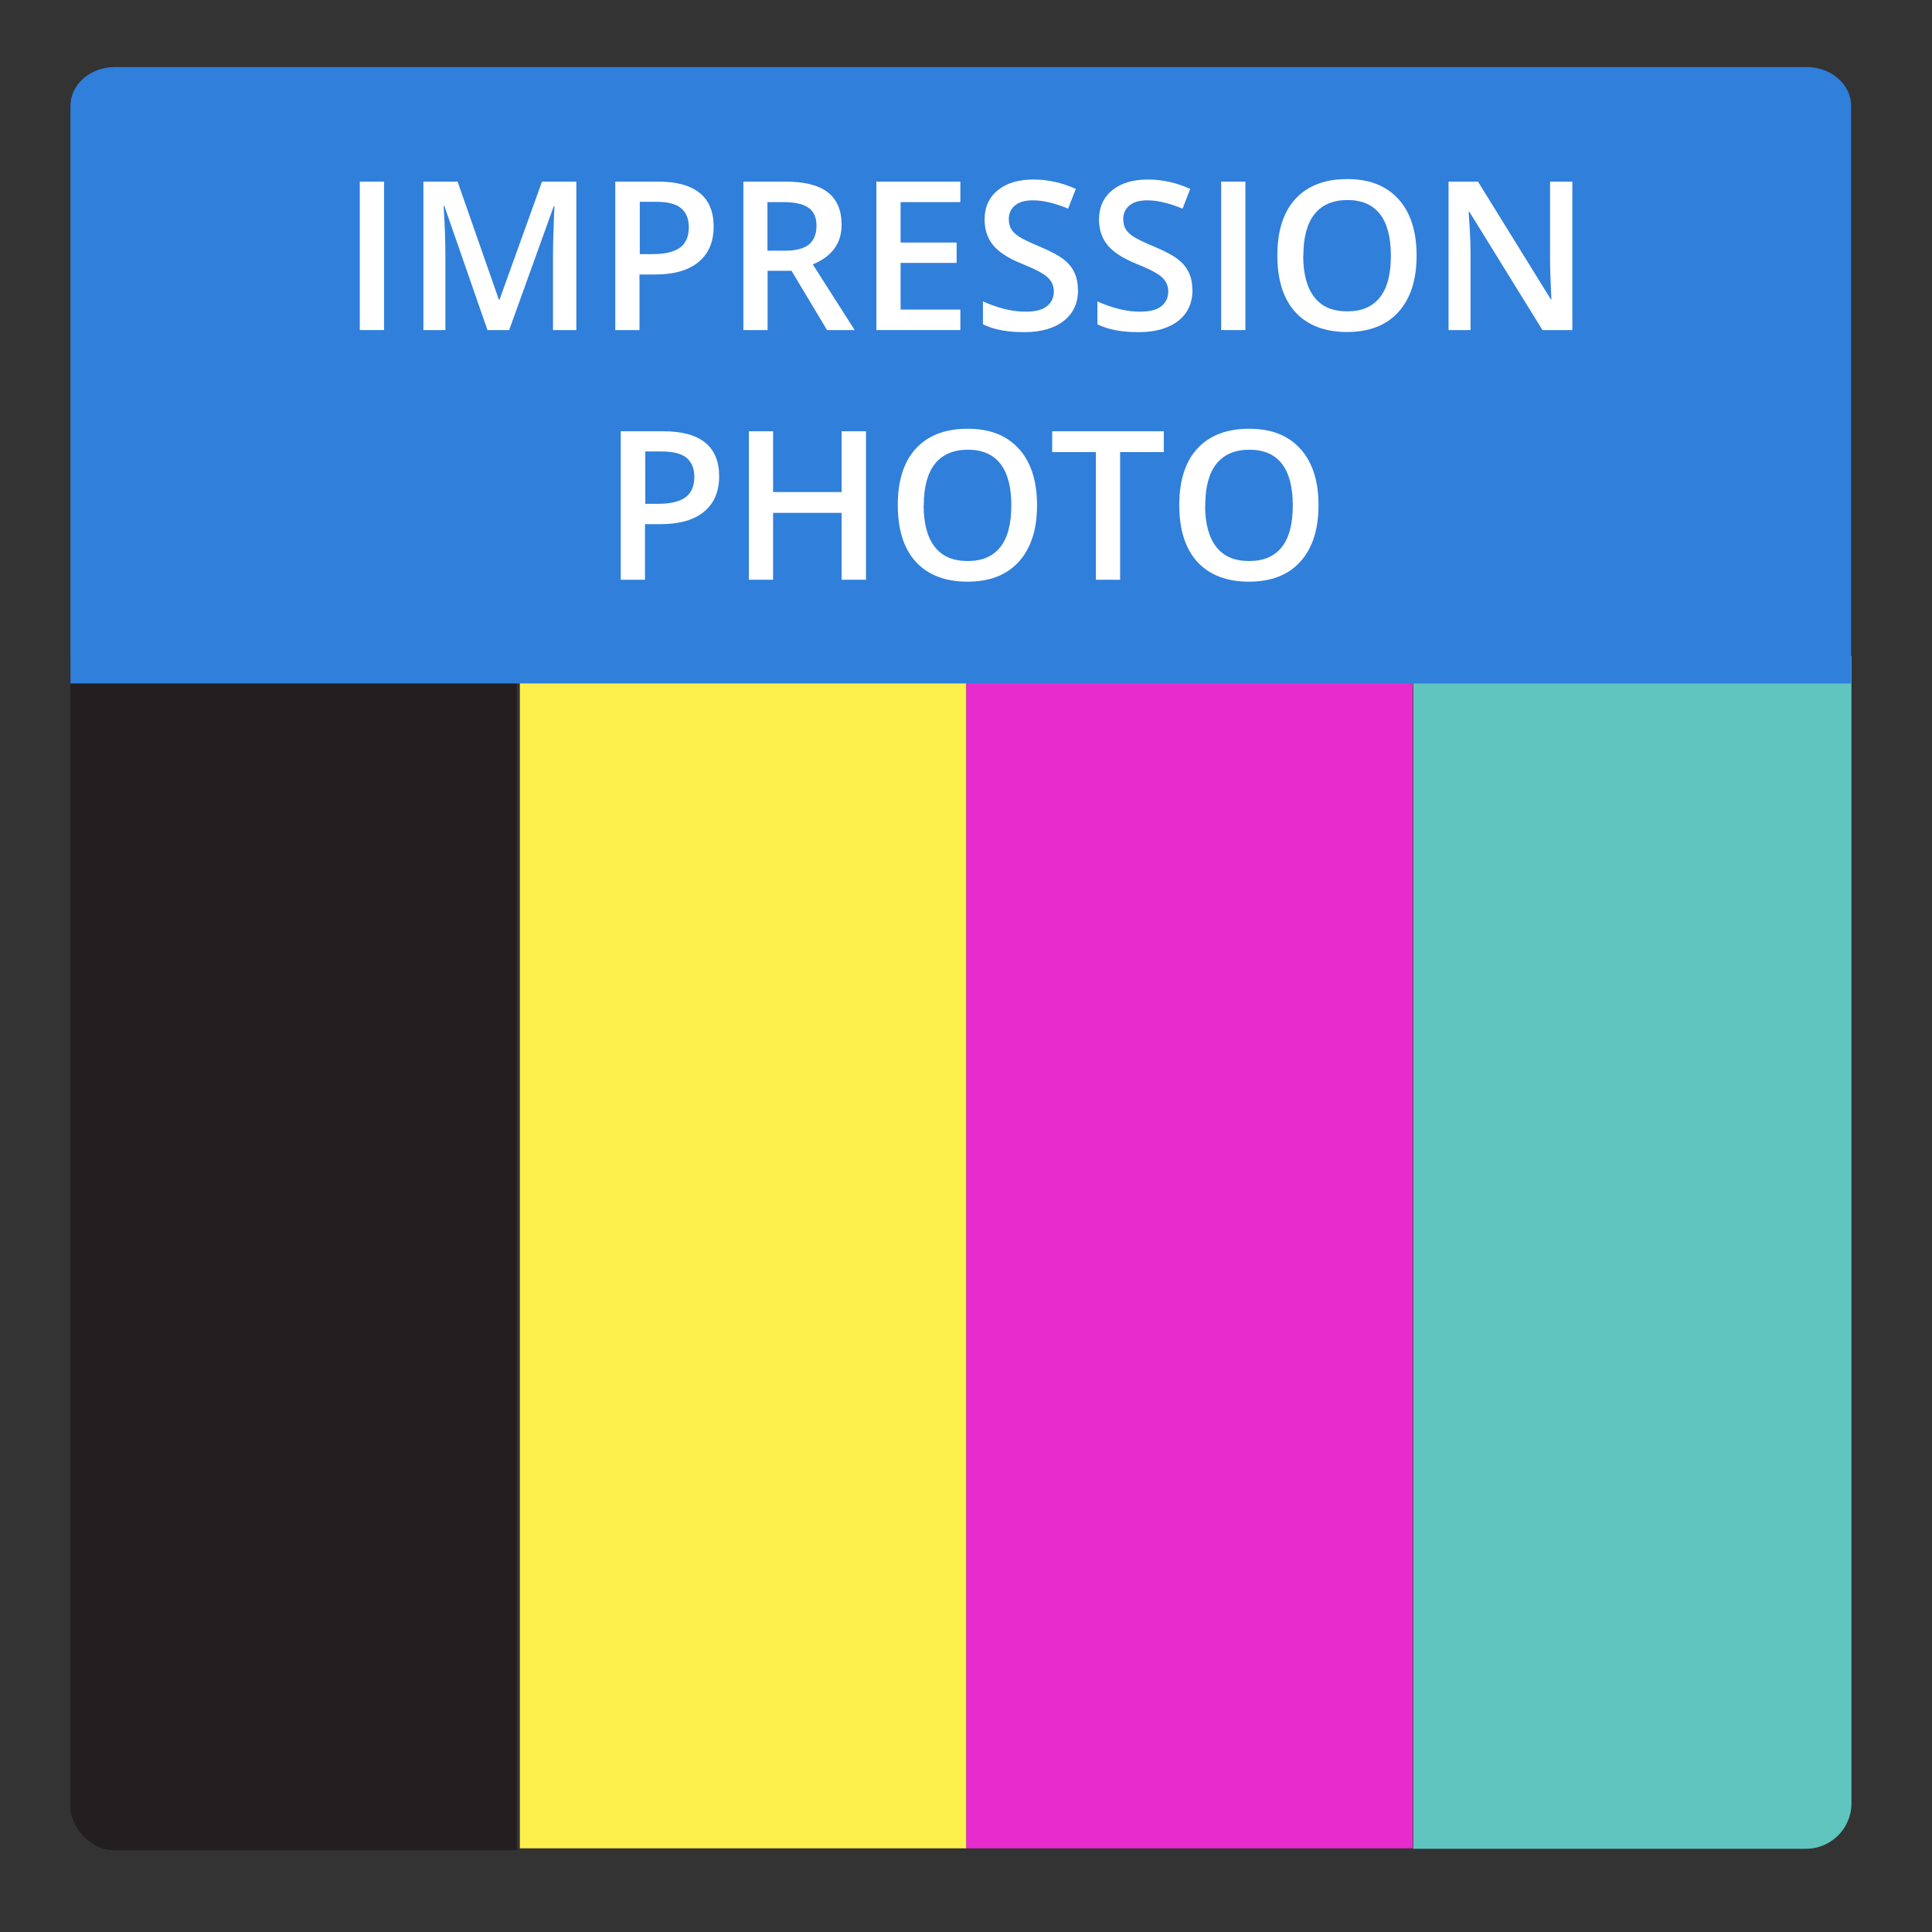
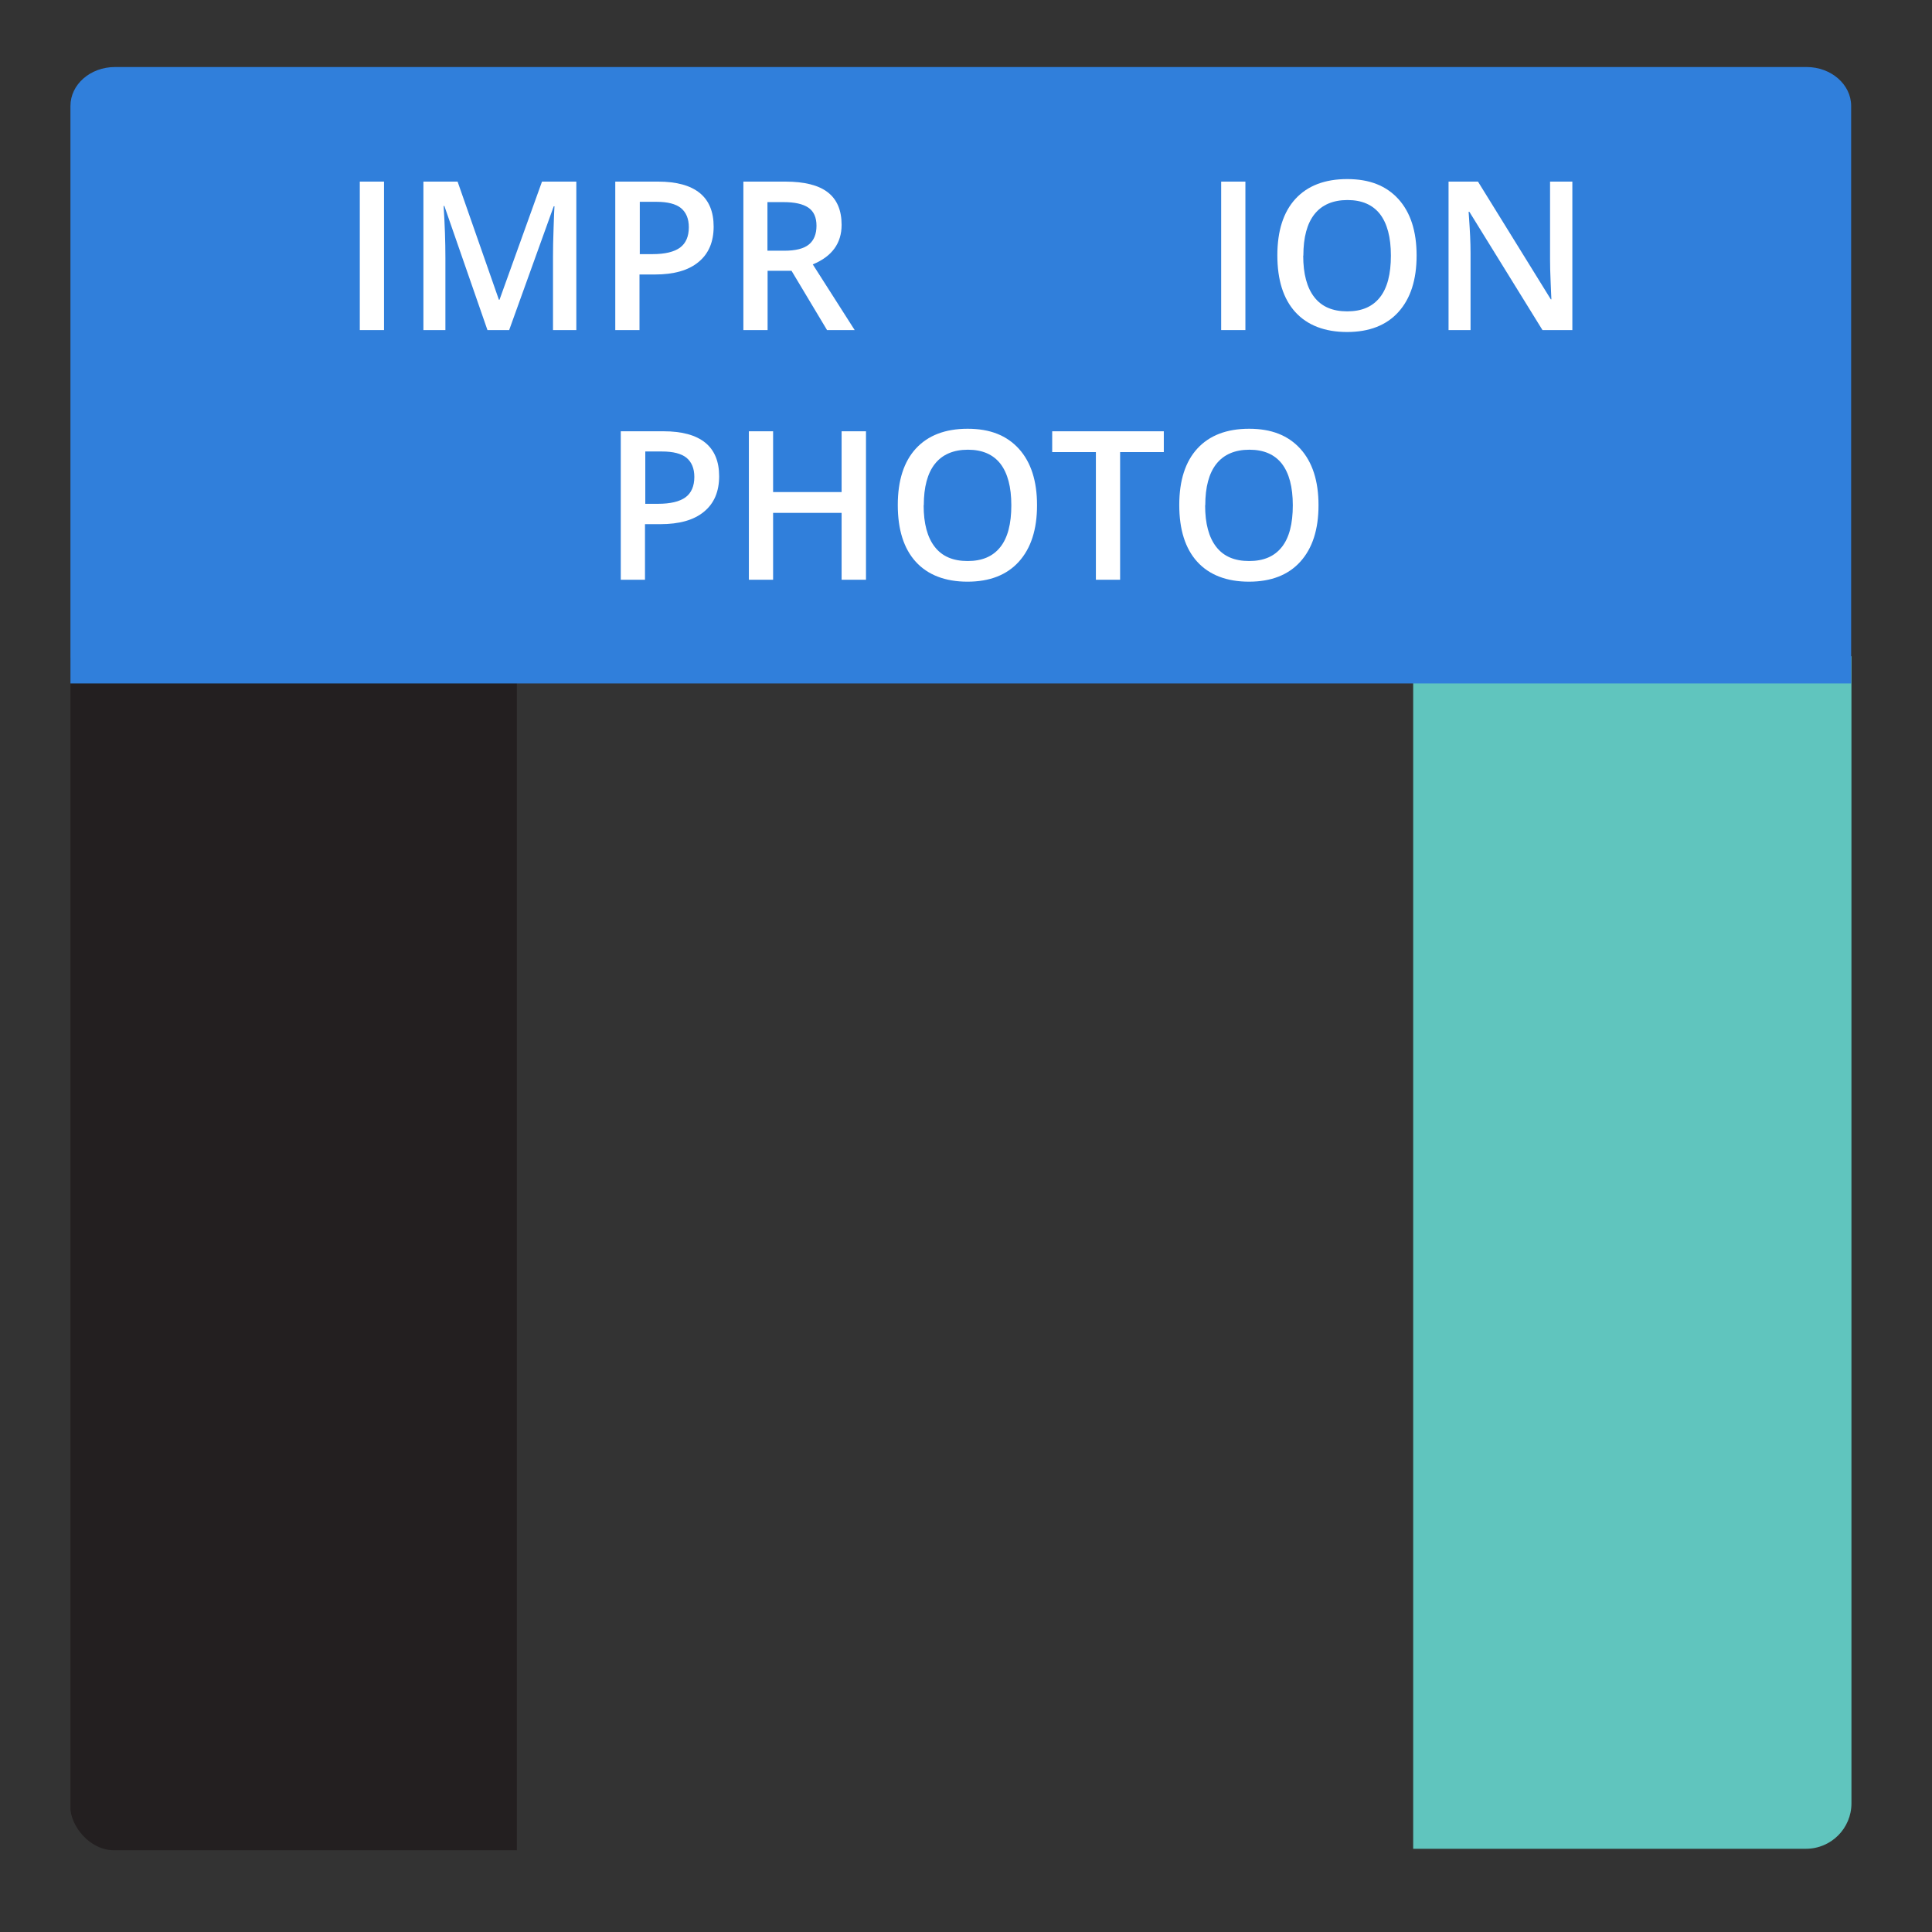
<svg xmlns="http://www.w3.org/2000/svg" xmlns:xlink="http://www.w3.org/1999/xlink" viewBox="0 0 130 130">
  <rect x="0" y="0" width="130" height="130" fill="#333333" stroke="none" />
  <defs>
    <style>
      .cls-1 {
        fill: #60c5be;
      }

      .cls-1, .cls-2, .cls-3, .cls-4, .cls-5, .cls-6, .cls-7 {
        stroke-width: 0px;
      }

      .cls-2 {
        fill: none;
      }

      .cls-8 {
        clip-path: url(#clippath-1);
      }

      .cls-3 {
        fill: #307fdb;
      }

      .cls-4 {
        fill: #e72bcd;
      }

      .cls-9 {
        clip-path: url(#clippath);
      }

      .cls-5 {
        fill: #231f20;
      }

      .cls-6 {
        fill: #fff;
      }

      .cls-7 {
        fill: #fdf04c;
      }
    </style>
    <clipPath id="clippath">
      <polygon class="cls-2" points="90.48 82.42 120.52 82.42 120.52 163.72 90.48 163.72 90.48 82.42" />
    </clipPath>
    <clipPath id="clippath-1">
      <rect class="cls-2" x=".13" y="82.52" width="30.04" height="81.3" />
    </clipPath>
    <symbol id="DPR" viewBox="0 0 120.52 163.82">
      <g>
-         <polygon class="cls-4" points="60.4 82.46 90.44 82.46 90.44 162.63 60.4 162.63 60.4 82.46" />
-         <polygon class="cls-7" points="30.37 82.46 60.4 82.46 60.4 162.63 30.37 162.63 30.37 82.46" />
        <g class="cls-9">
          <rect class="cls-1" x="0" y="0" width="119.97" height="162.66" rx="3.06" ry="3.06" />
        </g>
        <g class="cls-8">
          <rect class="cls-5" x=".12" y=".1" width="119.97" height="162.66" rx="2.94" ry="2.94" />
        </g>
        <path class="cls-3" d="M119.93,84.25H.13s0-38.86,0-38.86c0-1.45,1.34-2.62,3-2.62h113.82c1.65,0,3,1.17,3,2.62,0,0,0,38.86,0,38.86Z" />
      </g>
    </symbol>
  </defs>
  <g id="Layer_2" data-name="Layer 2">
    <use width="120.52" height="163.82" transform="translate(4.61 -38.26)" xlink:href="#DPR" />
    <use width="120.52" height="163.82" transform="translate(4.61 96.74)" xlink:href="#DPR" />
  </g>
  <g id="Layer_3" data-name="Layer 3">
    <g>
-       <path class="cls-6" d="M24.21,22.21v-9.99h1.63v9.99h-1.63Z" />
+       <path class="cls-6" d="M24.21,22.21v-9.99h1.63v9.99h-1.63" />
      <path class="cls-6" d="M32.8,22.21l-2.9-8.35h-.05c.08,1.24.12,2.4.12,3.49v4.86h-1.48v-9.99h2.3l2.78,7.95h.04l2.86-7.95h2.31v9.99h-1.57v-4.94c0-.5.01-1.14.04-1.94.02-.8.05-1.28.06-1.45h-.05l-3,8.33h-1.44Z" />
      <path class="cls-6" d="M48.02,15.24c0,1.04-.34,1.84-1.03,2.4-.68.56-1.66.83-2.92.83h-1.04v3.74h-1.63v-9.99h2.88c1.25,0,2.18.26,2.81.77.62.51.93,1.26.93,2.26ZM43.04,17.1h.87c.84,0,1.45-.15,1.85-.44.39-.29.59-.75.59-1.37,0-.57-.18-1-.53-1.29-.35-.28-.9-.42-1.64-.42h-1.13v3.51Z" />
      <path class="cls-6" d="M51.65,18.22v3.99h-1.63v-9.99h2.82c1.29,0,2.24.24,2.86.72.62.48.93,1.21.93,2.19,0,1.24-.65,2.13-1.94,2.66l2.82,4.42h-1.86l-2.39-3.99h-1.61ZM51.65,16.87h1.13c.76,0,1.31-.14,1.65-.42.34-.28.51-.7.51-1.26s-.18-.97-.55-1.22-.93-.37-1.67-.37h-1.08v3.27Z" />
-       <path class="cls-6" d="M64.62,22.21h-5.65v-9.99h5.65v1.38h-4.02v2.72h3.77v1.37h-3.77v3.14h4.02v1.39Z" />
-       <path class="cls-6" d="M72.54,19.5c0,.89-.32,1.59-.96,2.09s-1.53.76-2.66.76-2.06-.17-2.78-.53v-1.54c.46.21.94.38,1.45.51s.99.18,1.43.18c.65,0,1.12-.12,1.43-.37s.46-.58.46-.99c0-.37-.14-.69-.42-.95s-.87-.57-1.75-.92c-.91-.37-1.55-.79-1.93-1.26-.37-.47-.56-1.04-.56-1.71,0-.83.3-1.49.89-1.97s1.39-.72,2.39-.72,1.91.21,2.86.63l-.52,1.33c-.89-.37-1.68-.56-2.38-.56-.53,0-.93.12-1.2.35-.27.23-.41.53-.41.91,0,.26.05.48.16.67s.29.36.54.52.7.38,1.35.65c.73.31,1.27.59,1.61.85.34.26.59.56.75.9.16.33.24.72.24,1.18Z" />
-       <path class="cls-6" d="M80.24,19.5c0,.89-.32,1.59-.96,2.09s-1.53.76-2.66.76-2.06-.17-2.78-.53v-1.54c.46.21.94.38,1.45.51s.99.18,1.43.18c.65,0,1.12-.12,1.43-.37s.46-.58.46-.99c0-.37-.14-.69-.42-.95s-.87-.57-1.75-.92c-.91-.37-1.55-.79-1.93-1.26-.37-.47-.56-1.04-.56-1.71,0-.83.3-1.49.89-1.97s1.39-.72,2.39-.72,1.91.21,2.86.63l-.52,1.33c-.89-.37-1.68-.56-2.38-.56-.53,0-.93.12-1.2.35-.27.23-.41.53-.41.91,0,.26.05.48.16.67s.29.36.54.52.7.38,1.35.65c.73.31,1.27.59,1.61.85.34.26.59.56.75.9.16.33.24.72.24,1.18Z" />
      <path class="cls-6" d="M82.17,22.21v-9.99h1.63v9.99h-1.63Z" />
      <path class="cls-6" d="M95.32,17.2c0,1.63-.41,2.89-1.22,3.79s-1.97,1.35-3.46,1.35-2.67-.45-3.48-1.34-1.21-2.17-1.21-3.82.41-2.92,1.22-3.8c.81-.88,1.97-1.33,3.48-1.33s2.63.45,3.45,1.35c.81.9,1.22,2.16,1.22,3.79ZM87.69,17.2c0,1.23.25,2.16.75,2.8s1.23.95,2.21.95,1.7-.31,2.2-.94.74-1.57.74-2.81-.25-2.16-.73-2.79c-.49-.63-1.22-.95-2.19-.95s-1.72.32-2.22.95c-.5.63-.75,1.56-.75,2.79Z" />
      <path class="cls-6" d="M105.79,22.21h-2l-4.92-7.96h-.05l.03.44c.06.85.1,1.62.1,2.32v5.2h-1.48v-9.99h1.98l4.9,7.92h.04c0-.1-.03-.49-.05-1.14-.03-.66-.04-1.17-.04-1.54v-5.24h1.5v9.99Z" />
      <path class="cls-6" d="M48.39,32.04c0,1.04-.34,1.84-1.03,2.4-.68.56-1.66.83-2.92.83h-1.04v3.74h-1.63v-9.99h2.88c1.25,0,2.18.26,2.81.77.62.51.93,1.26.93,2.26ZM43.41,33.9h.87c.84,0,1.45-.15,1.85-.44.39-.29.59-.75.59-1.37,0-.57-.18-1-.53-1.29-.35-.28-.9-.42-1.64-.42h-1.13v3.51Z" />
      <path class="cls-6" d="M58.27,39.01h-1.64v-4.5h-4.61v4.5h-1.63v-9.99h1.63v4.09h4.61v-4.09h1.64v9.99Z" />
      <path class="cls-6" d="M69.78,34c0,1.63-.41,2.89-1.22,3.79s-1.97,1.35-3.46,1.35-2.67-.45-3.48-1.34-1.21-2.17-1.21-3.82.41-2.92,1.22-3.8c.81-.88,1.97-1.33,3.48-1.33s2.63.45,3.45,1.35c.81.9,1.22,2.16,1.22,3.79ZM62.15,34c0,1.23.25,2.16.75,2.8s1.23.95,2.21.95,1.7-.31,2.2-.94.74-1.57.74-2.81-.25-2.16-.73-2.79c-.49-.63-1.22-.95-2.19-.95s-1.72.32-2.22.95c-.5.63-.75,1.56-.75,2.79Z" />
      <path class="cls-6" d="M75.37,39.01h-1.63v-8.59h-2.94v-1.4h7.51v1.4h-2.94v8.59Z" />
      <path class="cls-6" d="M88.72,34c0,1.63-.41,2.89-1.22,3.79s-1.97,1.35-3.46,1.35-2.67-.45-3.48-1.34-1.21-2.17-1.21-3.82.41-2.92,1.22-3.8c.81-.88,1.97-1.33,3.48-1.33s2.63.45,3.45,1.35c.81.9,1.22,2.16,1.22,3.79ZM81.09,34c0,1.23.25,2.16.75,2.8s1.23.95,2.21.95,1.7-.31,2.2-.94.74-1.57.74-2.81-.25-2.16-.73-2.79c-.49-.63-1.22-.95-2.19-.95s-1.72.32-2.22.95c-.5.63-.75,1.56-.75,2.79Z" />
    </g>
  </g>
</svg>